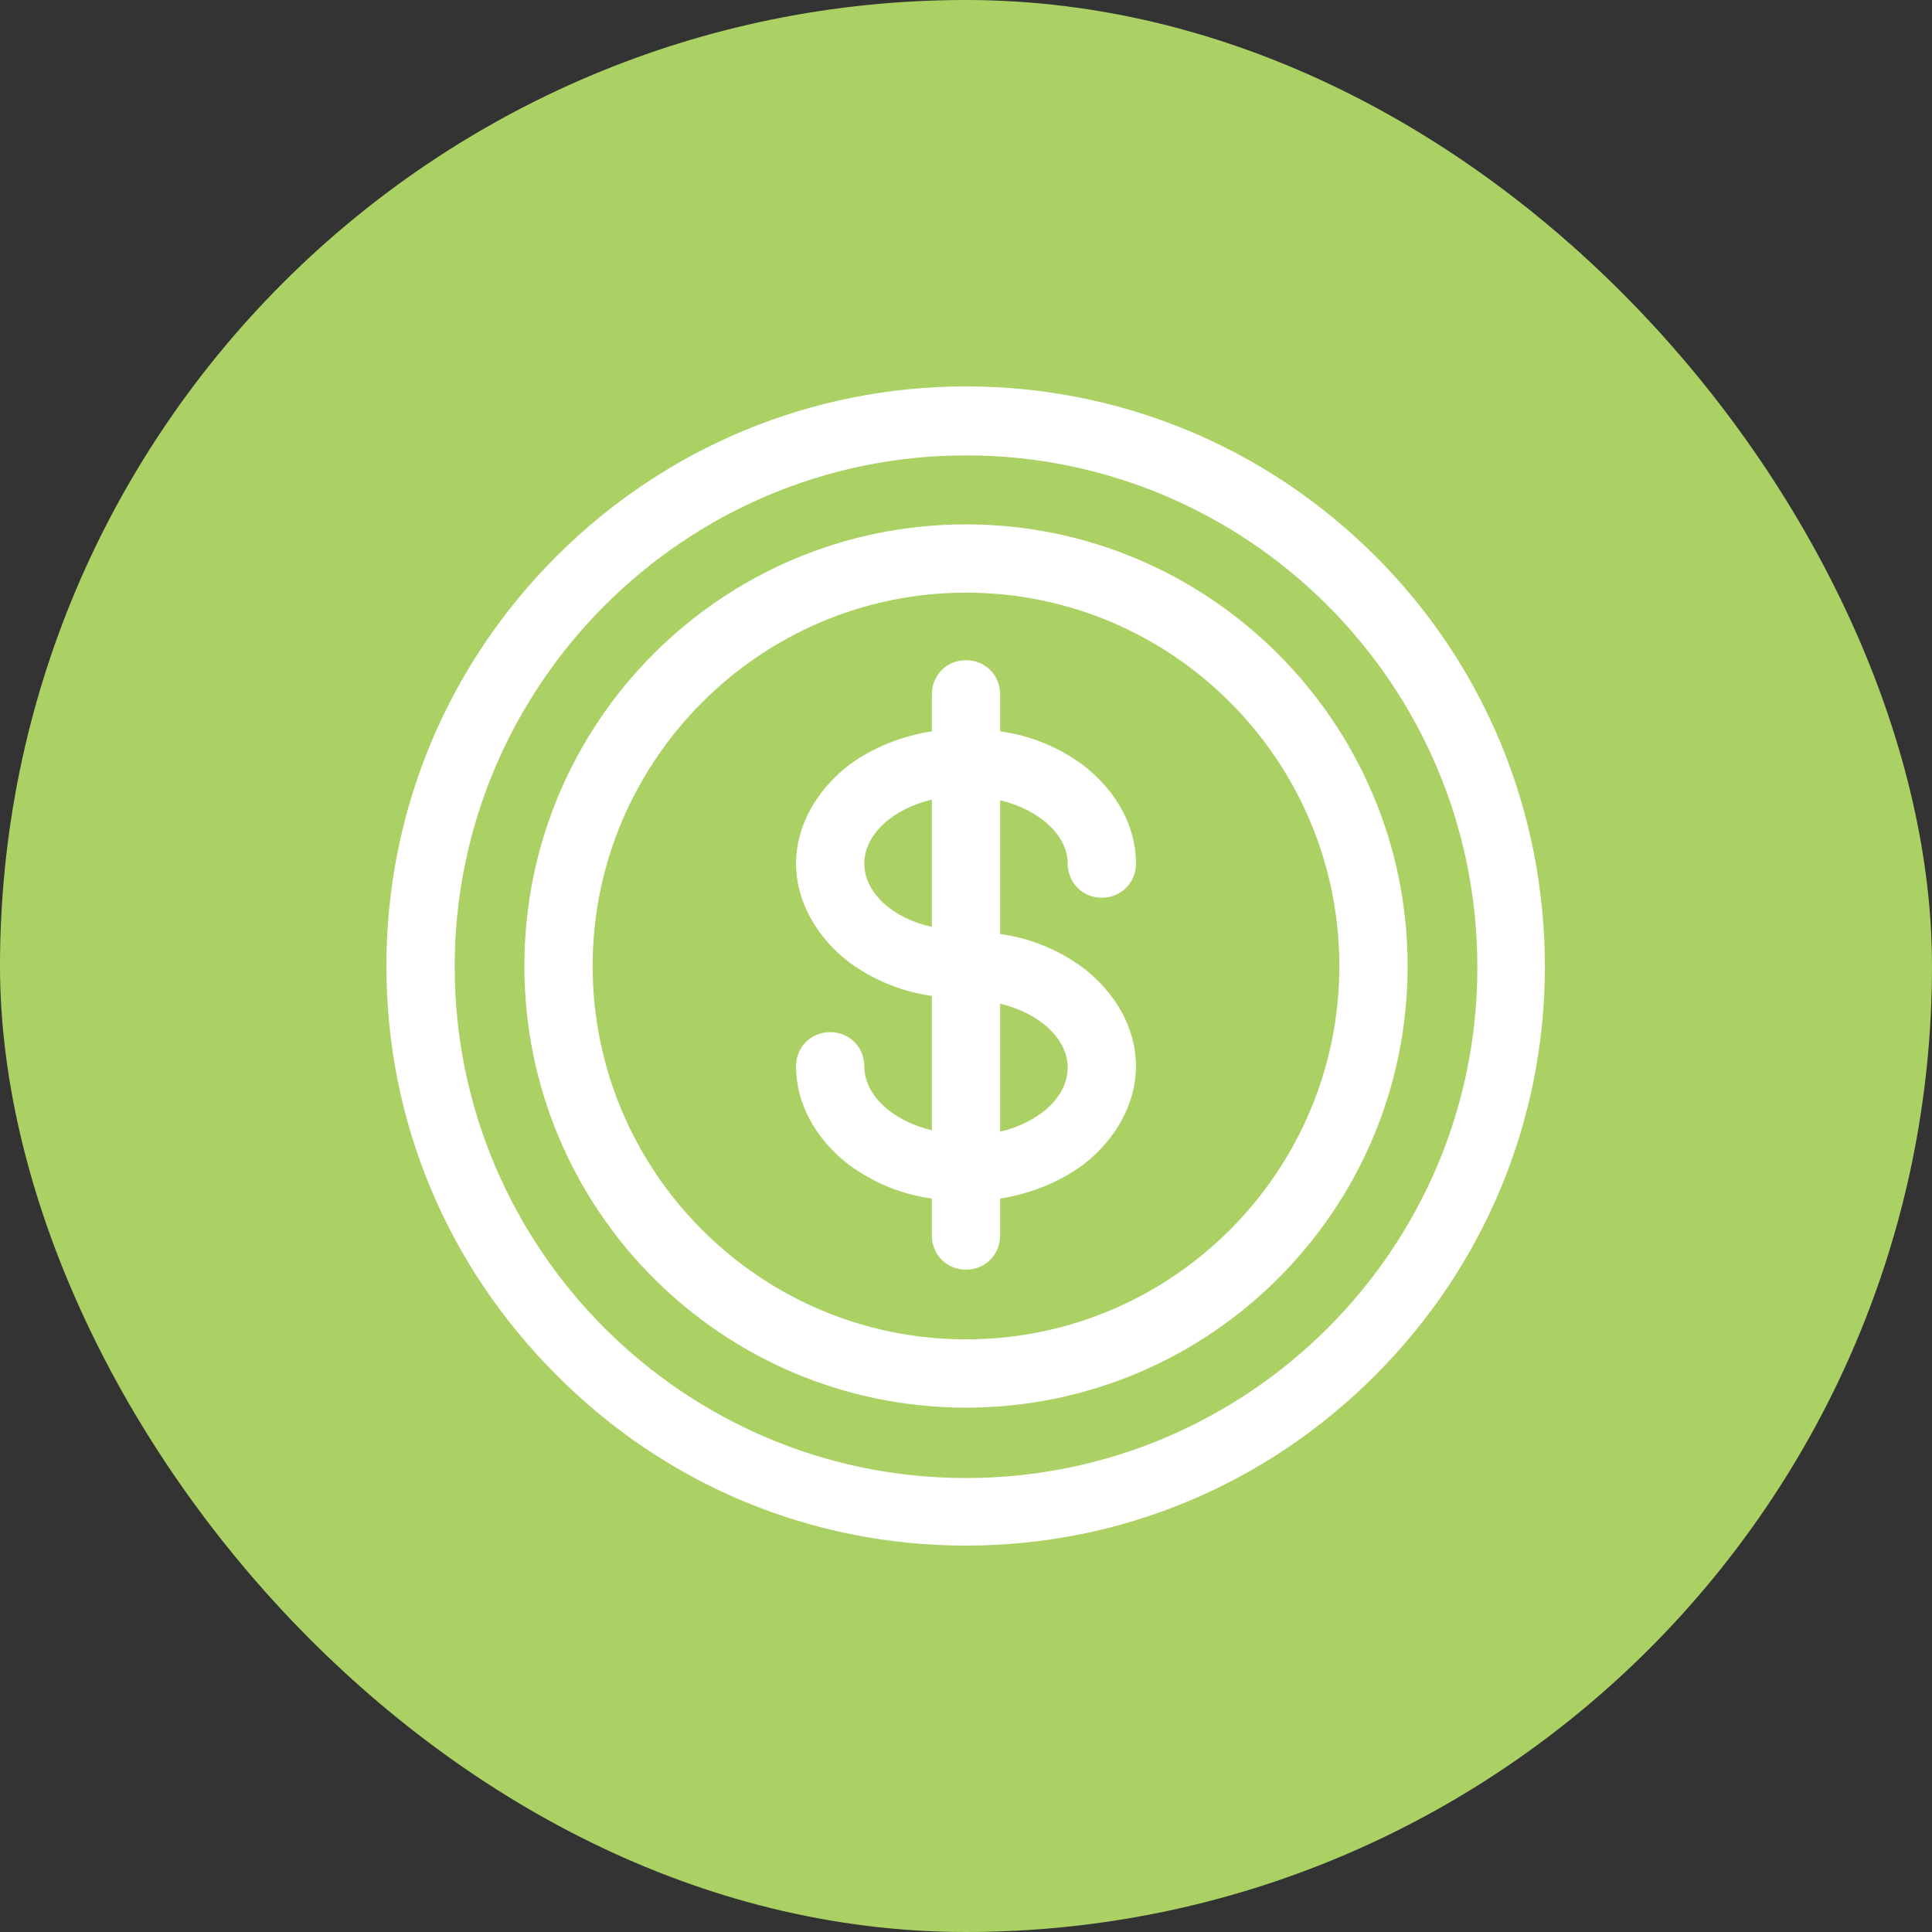
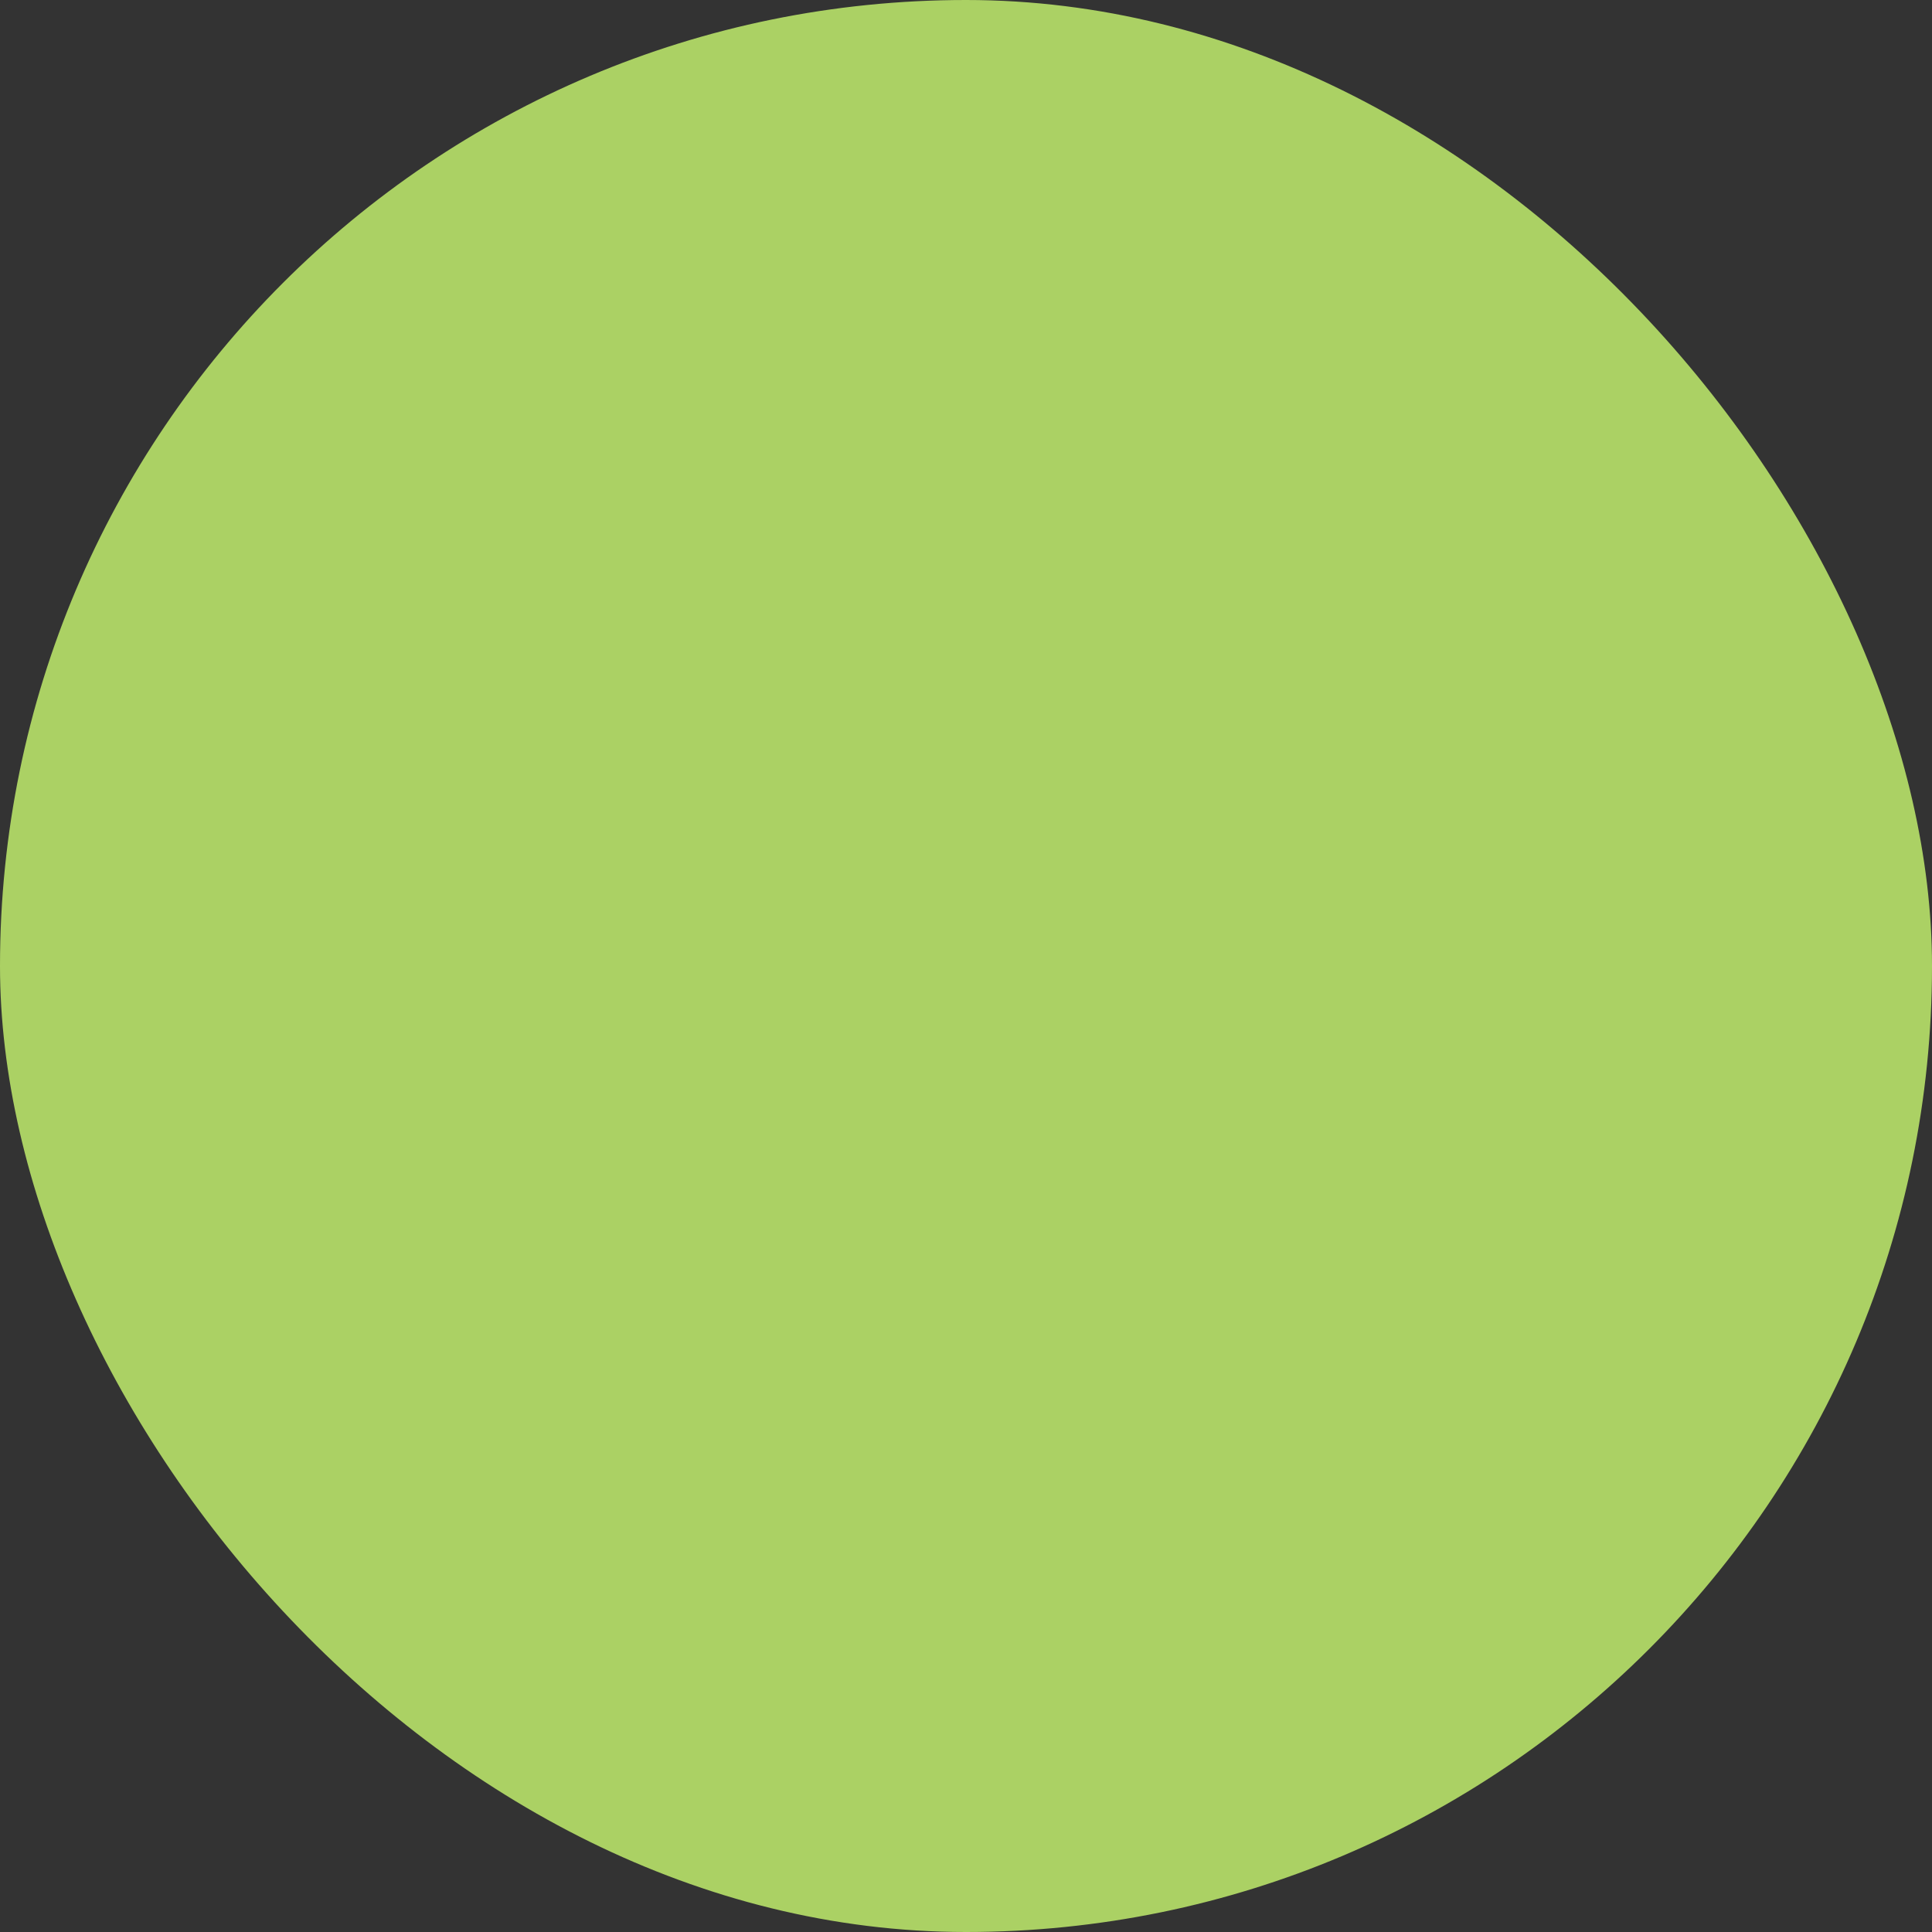
<svg xmlns="http://www.w3.org/2000/svg" width="160" height="160" viewBox="0 0 160 160" fill="none">
  <rect x="0" y="0" width="160" height="160" fill="#333333" stroke="none" />
  <rect width="160" height="160" rx="80" fill="#ABD164" />
  <g clip-path="url(#clip0_2602_762)">
-     <path d="M113.924 46.076C104.854 37.006 92.78 32 80 32C67.278 32 55.146 37.006 46.076 46.076C37.006 55.146 32 67.22 32 80C32 92.839 37.006 104.795 46.076 113.865C55.146 122.994 67.22 128 80 128C92.78 128 104.795 122.994 113.865 113.924C122.935 104.854 127.941 92.78 127.941 80.059C127.941 67.278 122.994 55.146 113.924 46.076ZM80 122.405C56.618 122.405 37.654 103.382 37.654 80.059C37.654 56.736 56.677 37.713 80 37.713C103.323 37.713 122.346 56.677 122.346 80.059C122.405 103.382 103.382 122.405 80 122.405Z" fill="white" />
    <path d="M80 43.426C59.799 43.426 43.426 59.799 43.426 80C43.426 100.201 59.799 116.574 80 116.574C100.201 116.574 116.574 100.201 116.574 80C116.574 59.858 100.142 43.426 80 43.426ZM80 110.92C62.92 110.92 49.08 97.021 49.08 80C49.08 62.979 62.979 49.08 80 49.08C97.08 49.08 110.92 62.979 110.92 80C110.92 97.021 97.08 110.92 80 110.92Z" fill="white" />
-     <path d="M88.422 71.519C88.422 73.109 89.659 74.346 91.249 74.346C92.839 74.346 94.076 73.109 94.076 71.519C94.076 68.397 92.427 65.453 89.659 63.333C87.715 61.919 85.418 60.918 82.827 60.564V57.502C82.827 55.912 81.59 54.675 80 54.675C78.41 54.675 77.173 55.912 77.173 57.502V60.564C74.582 60.977 72.285 61.919 70.341 63.333C67.573 65.453 65.924 68.456 65.924 71.519C65.924 74.582 67.573 77.585 70.341 79.706C72.285 81.119 74.582 82.12 77.173 82.474V93.605C73.934 92.839 71.578 90.719 71.578 88.304C71.578 86.714 70.341 85.477 68.751 85.477C67.161 85.477 65.924 86.714 65.924 88.304C65.924 91.426 67.573 94.371 70.341 96.491C72.285 97.904 74.582 98.906 77.173 99.259V102.321C77.173 103.912 78.41 105.148 80 105.148C81.59 105.148 82.827 103.912 82.827 102.321V99.259C85.418 98.847 87.715 97.904 89.659 96.491C92.427 94.371 94.076 91.367 94.076 88.304C94.076 85.183 92.427 82.238 89.659 80.118C87.715 78.704 85.418 77.703 82.827 77.35V66.277C86.066 67.043 88.422 69.163 88.422 71.519ZM71.578 71.519C71.578 69.104 73.934 66.984 77.173 66.218V76.761C73.934 76.054 71.578 73.934 71.578 71.519ZM88.422 88.422C88.422 90.837 86.066 92.957 82.827 93.723V83.121C86.066 83.887 88.422 86.007 88.422 88.422Z" fill="white" />
  </g>
  <defs>
    <clipPath id="clip0_2602_762">
-       <rect width="96" height="96" fill="white" transform="translate(32 32)" />
-     </clipPath>
+       </clipPath>
  </defs>
</svg>